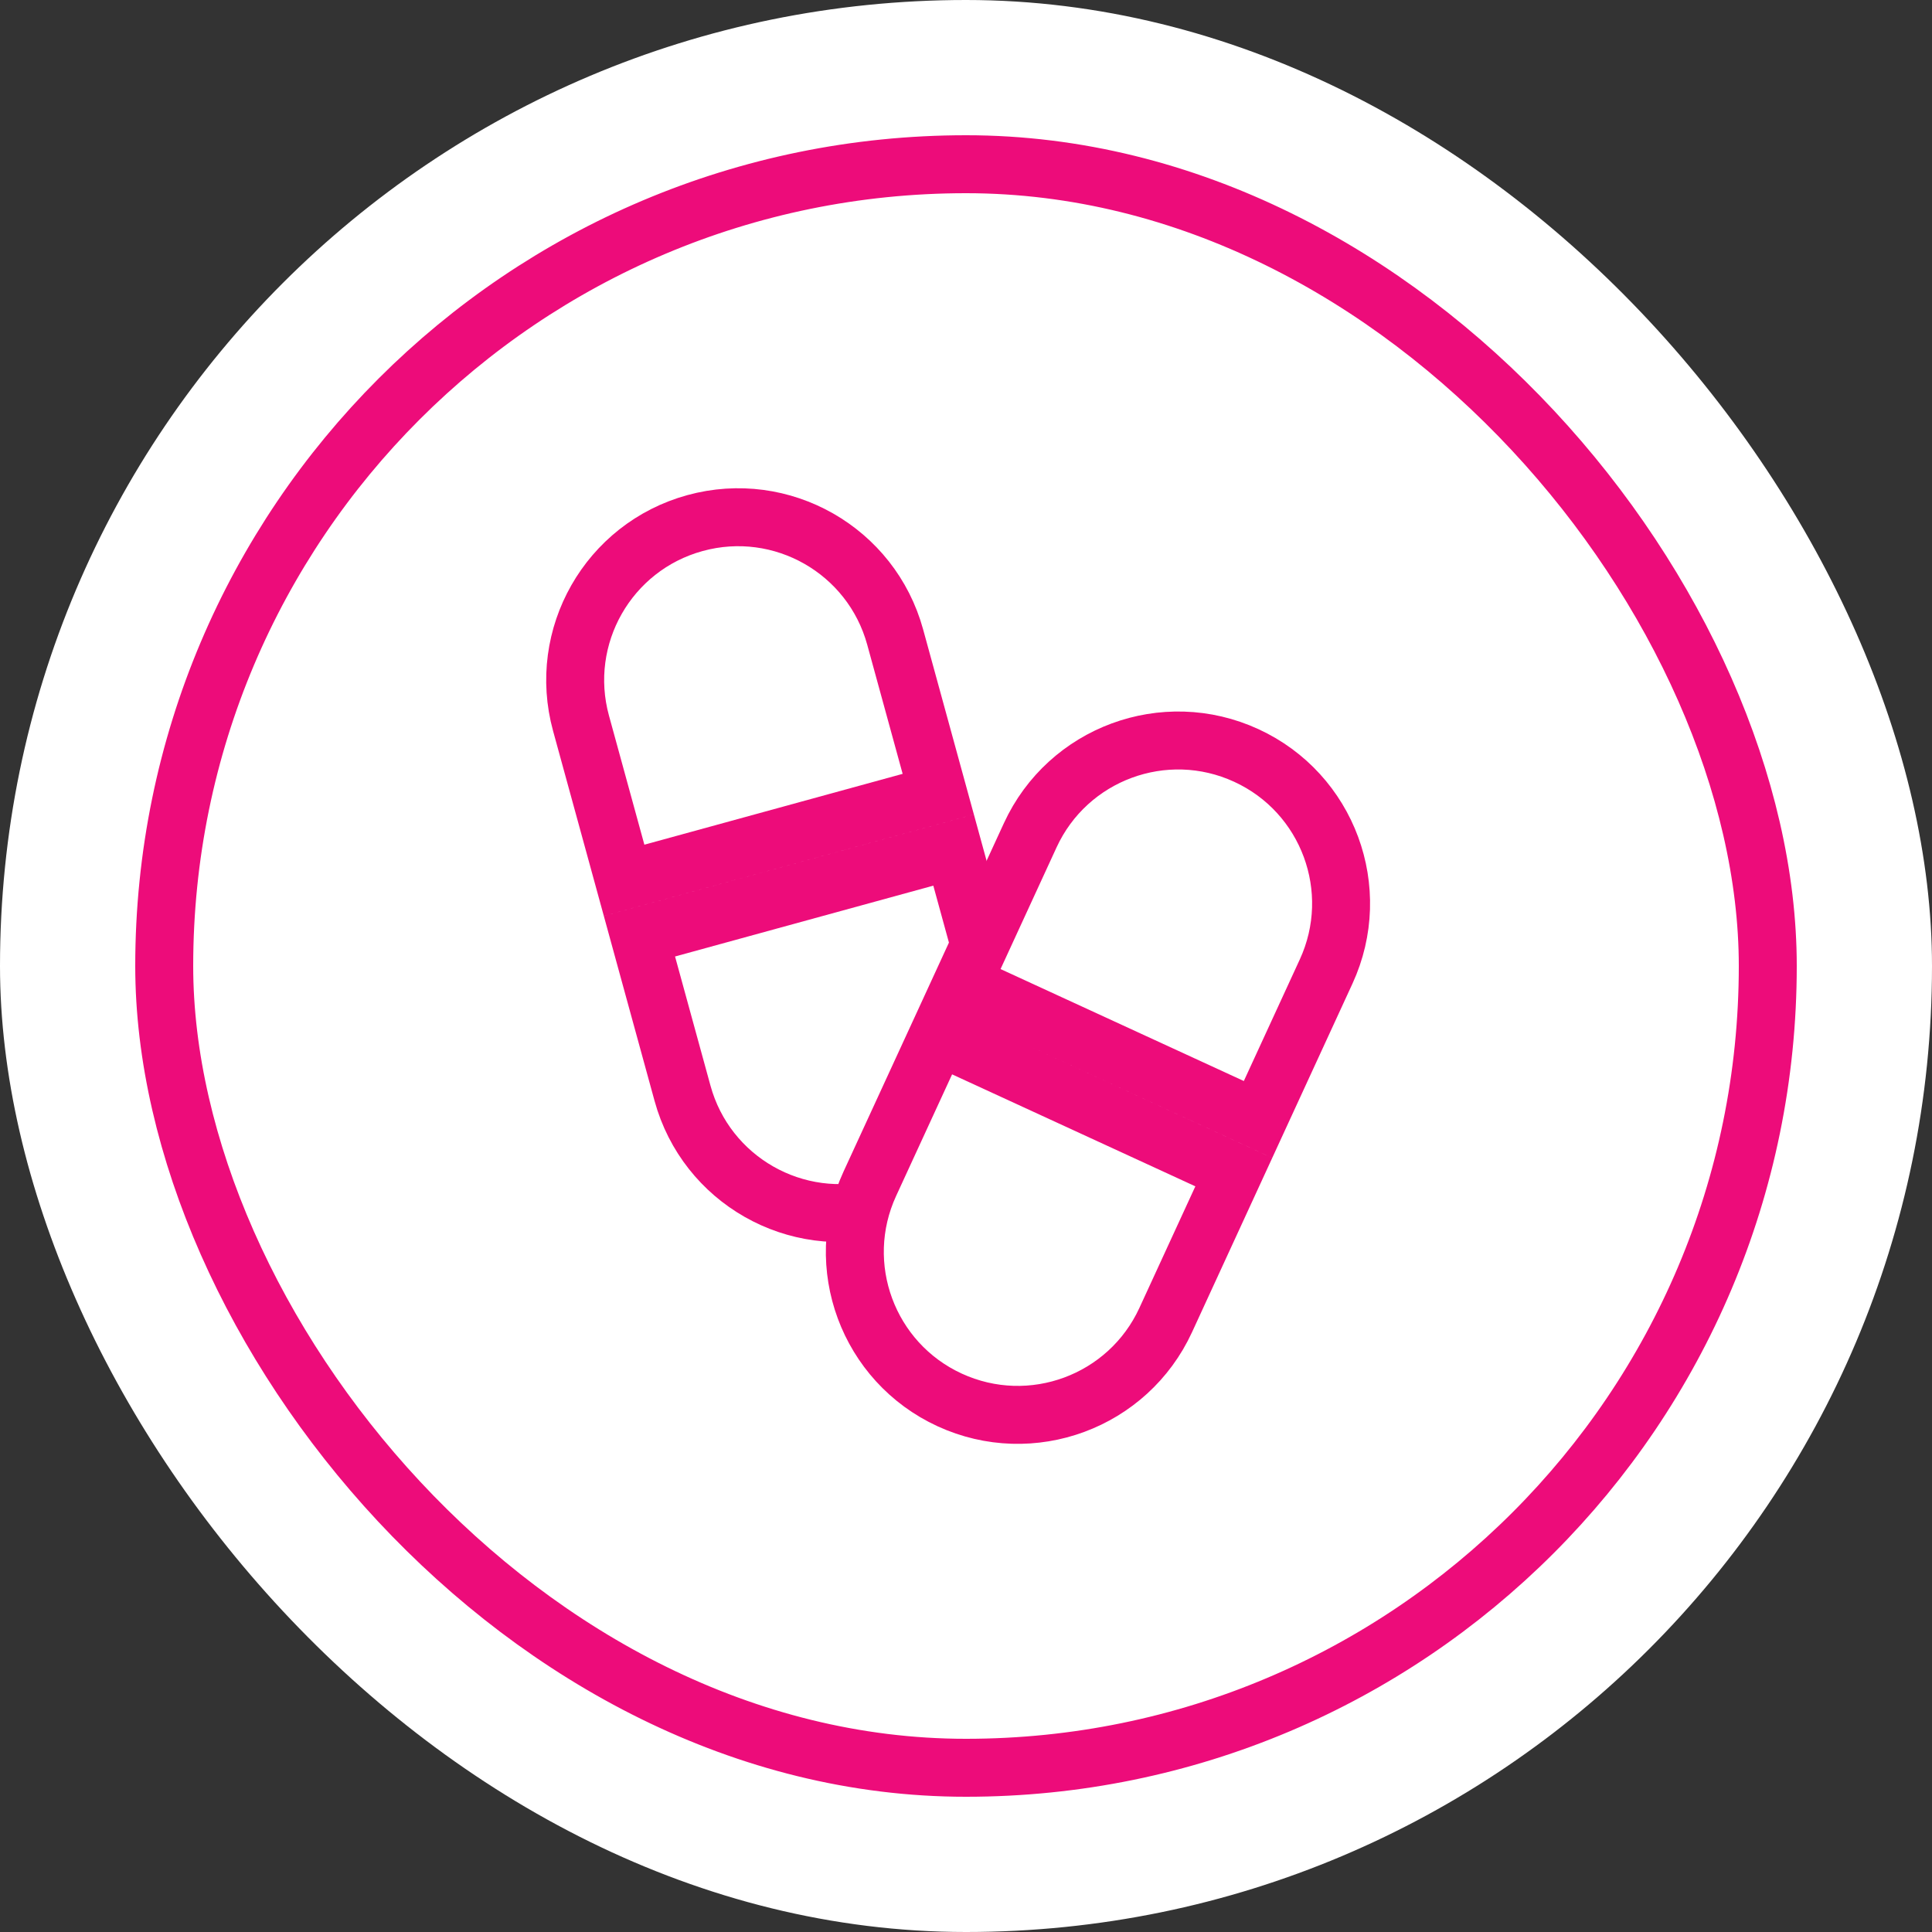
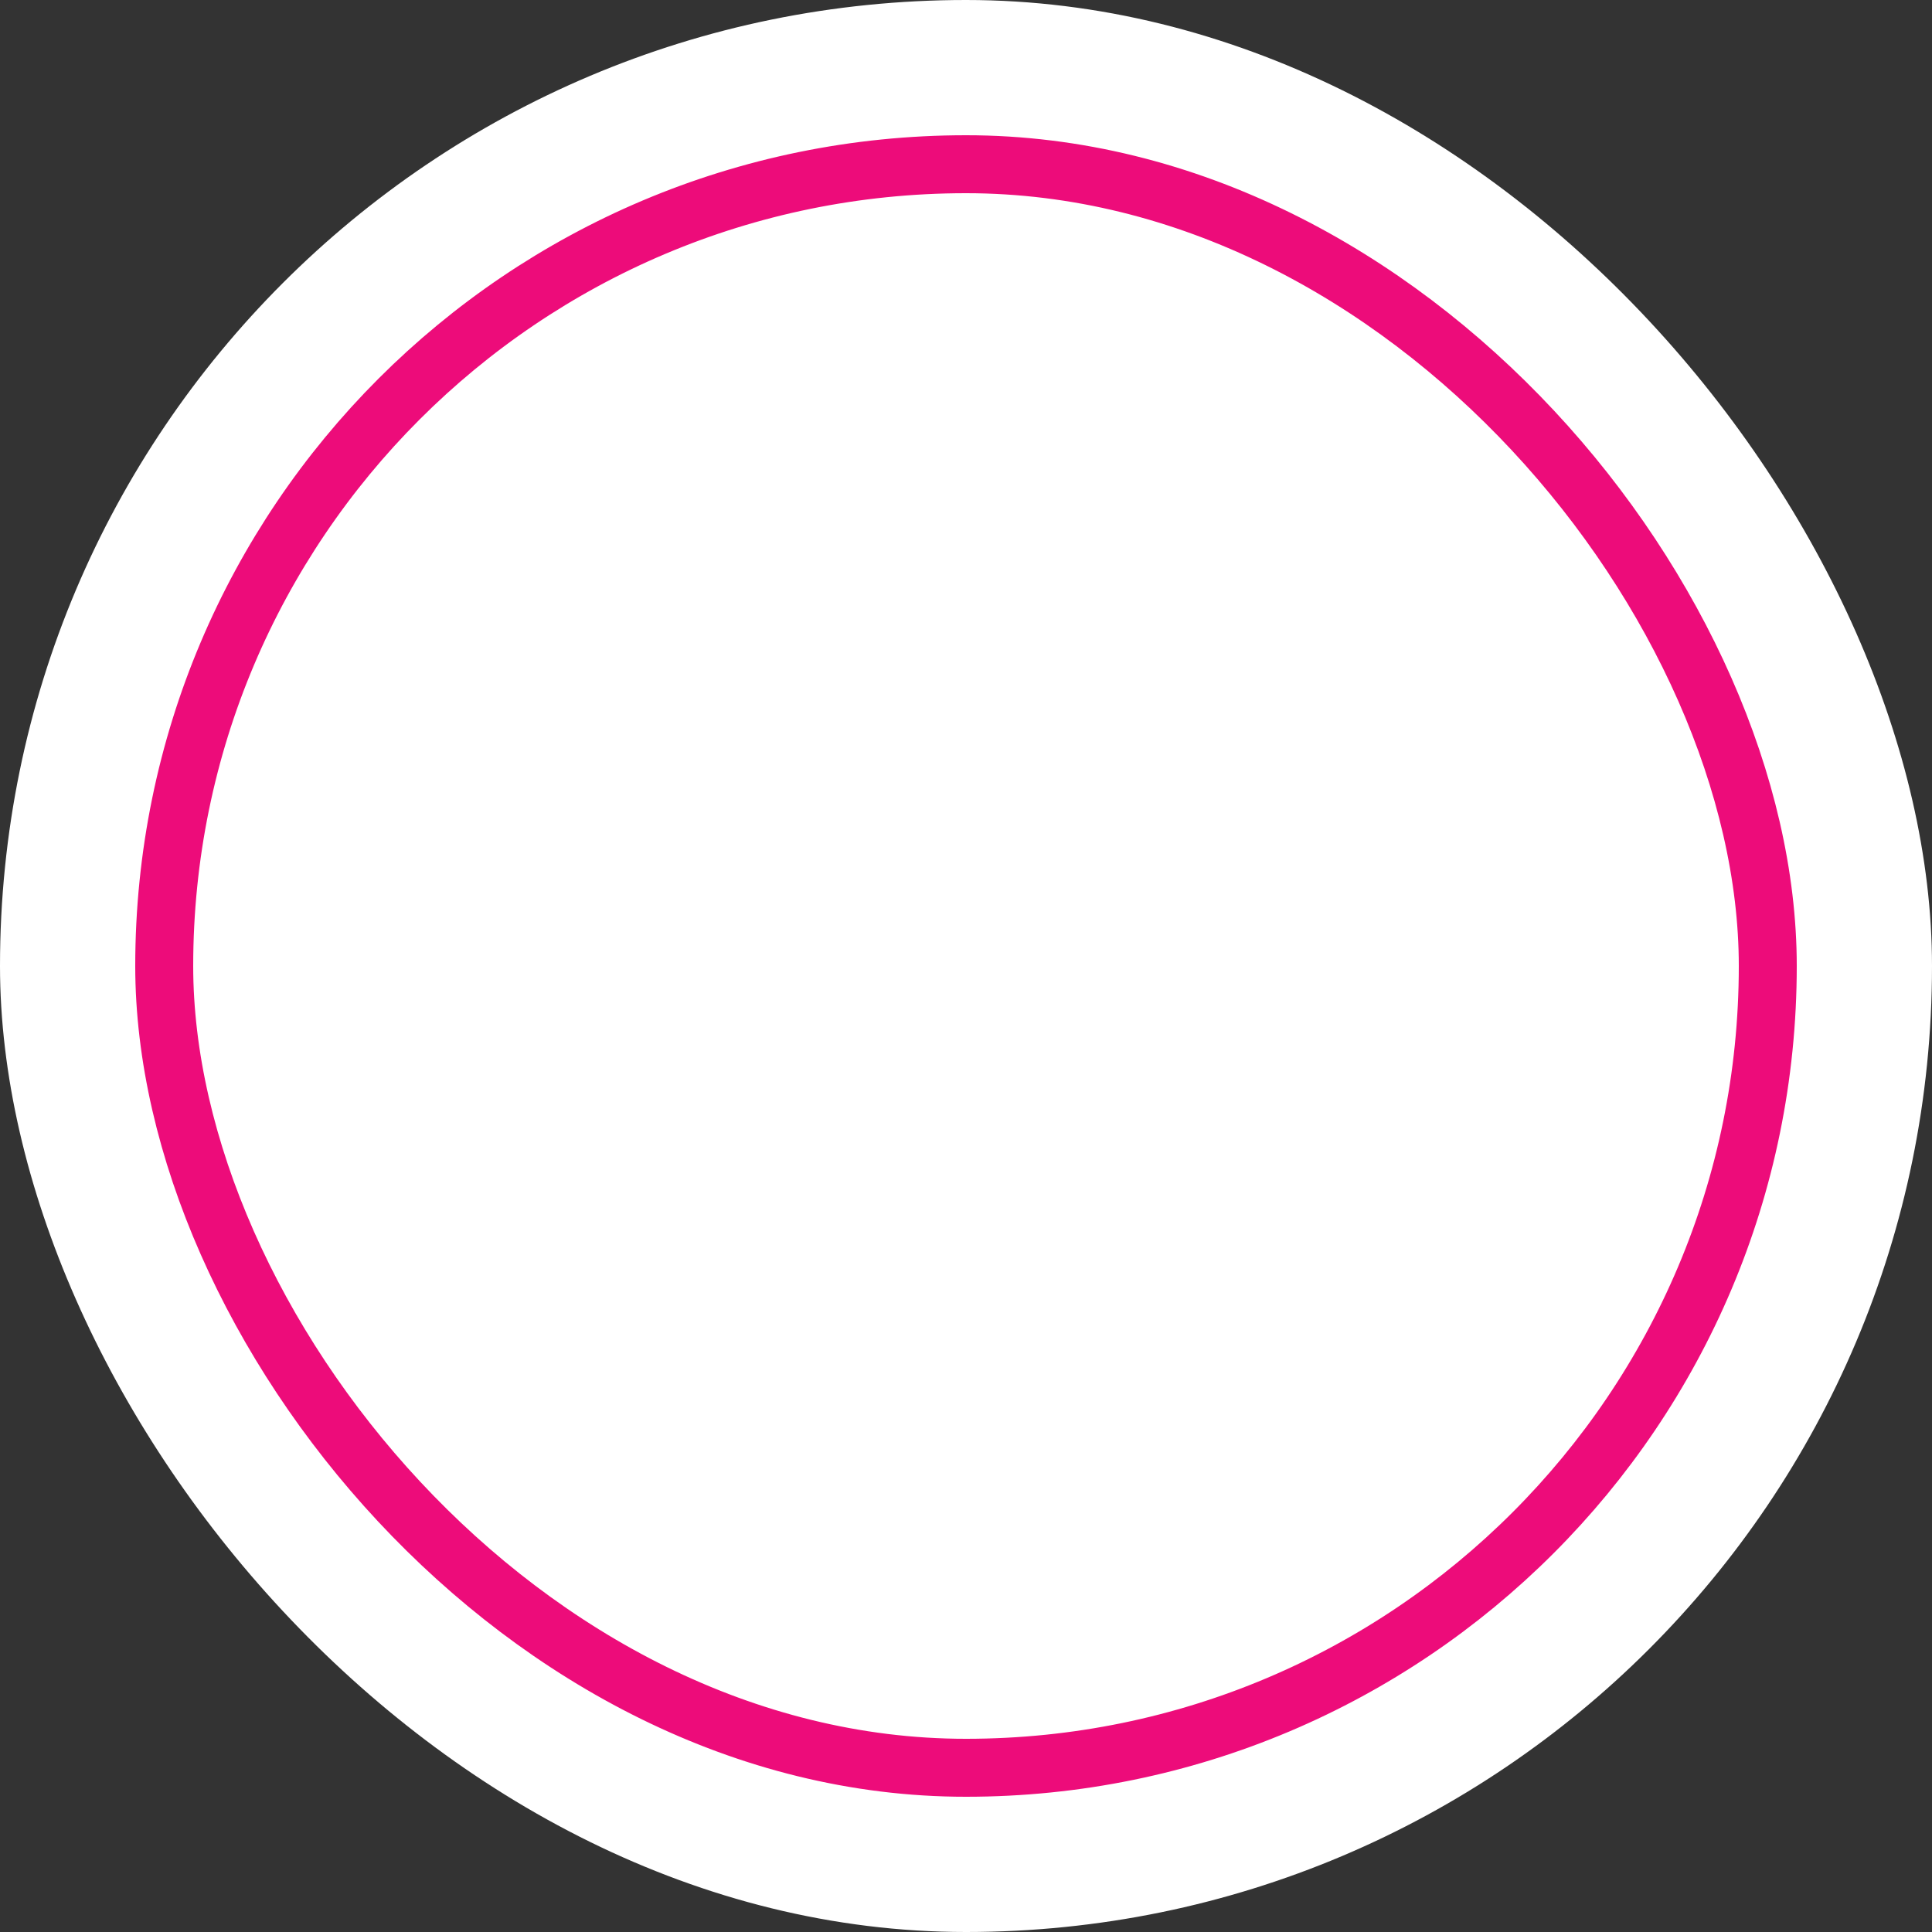
<svg xmlns="http://www.w3.org/2000/svg" width="100" height="100" viewBox="0 0 100 100" fill="none">
  <rect x="0" y="0" width="100" height="100" fill="#333333" stroke="none" />
  <rect width="100" height="100" rx="50" fill="white" />
-   <path d="M49.358 43.998L51.588 52.127C52.819 56.617 50.177 61.256 45.687 62.487C41.197 63.719 36.558 61.077 35.327 56.587L33.097 48.458L49.358 43.998ZM35.974 27.074C40.464 25.842 45.103 28.484 46.334 32.974L48.564 41.104L32.303 45.564L30.073 37.434C28.842 32.944 31.484 28.305 35.974 27.074Z" fill="white" stroke="#ED0C7A" stroke-width="3" />
  <rect x="8.5" y="8.5" width="83" height="83" rx="41.5" stroke="#ED0C7A" stroke-width="3" />
-   <path d="M63.861 60.669L60.337 68.326C58.39 72.555 53.383 74.406 49.154 72.46C44.924 70.513 43.073 65.506 45.02 61.276L48.545 53.619L63.861 60.669ZM64.507 39.102C68.737 41.048 70.587 46.055 68.641 50.285L65.116 57.943L49.799 50.894L53.324 43.235C55.27 39.006 60.278 37.155 64.507 39.102Z" fill="white" stroke="#ED0C7A" stroke-width="3" />
</svg>